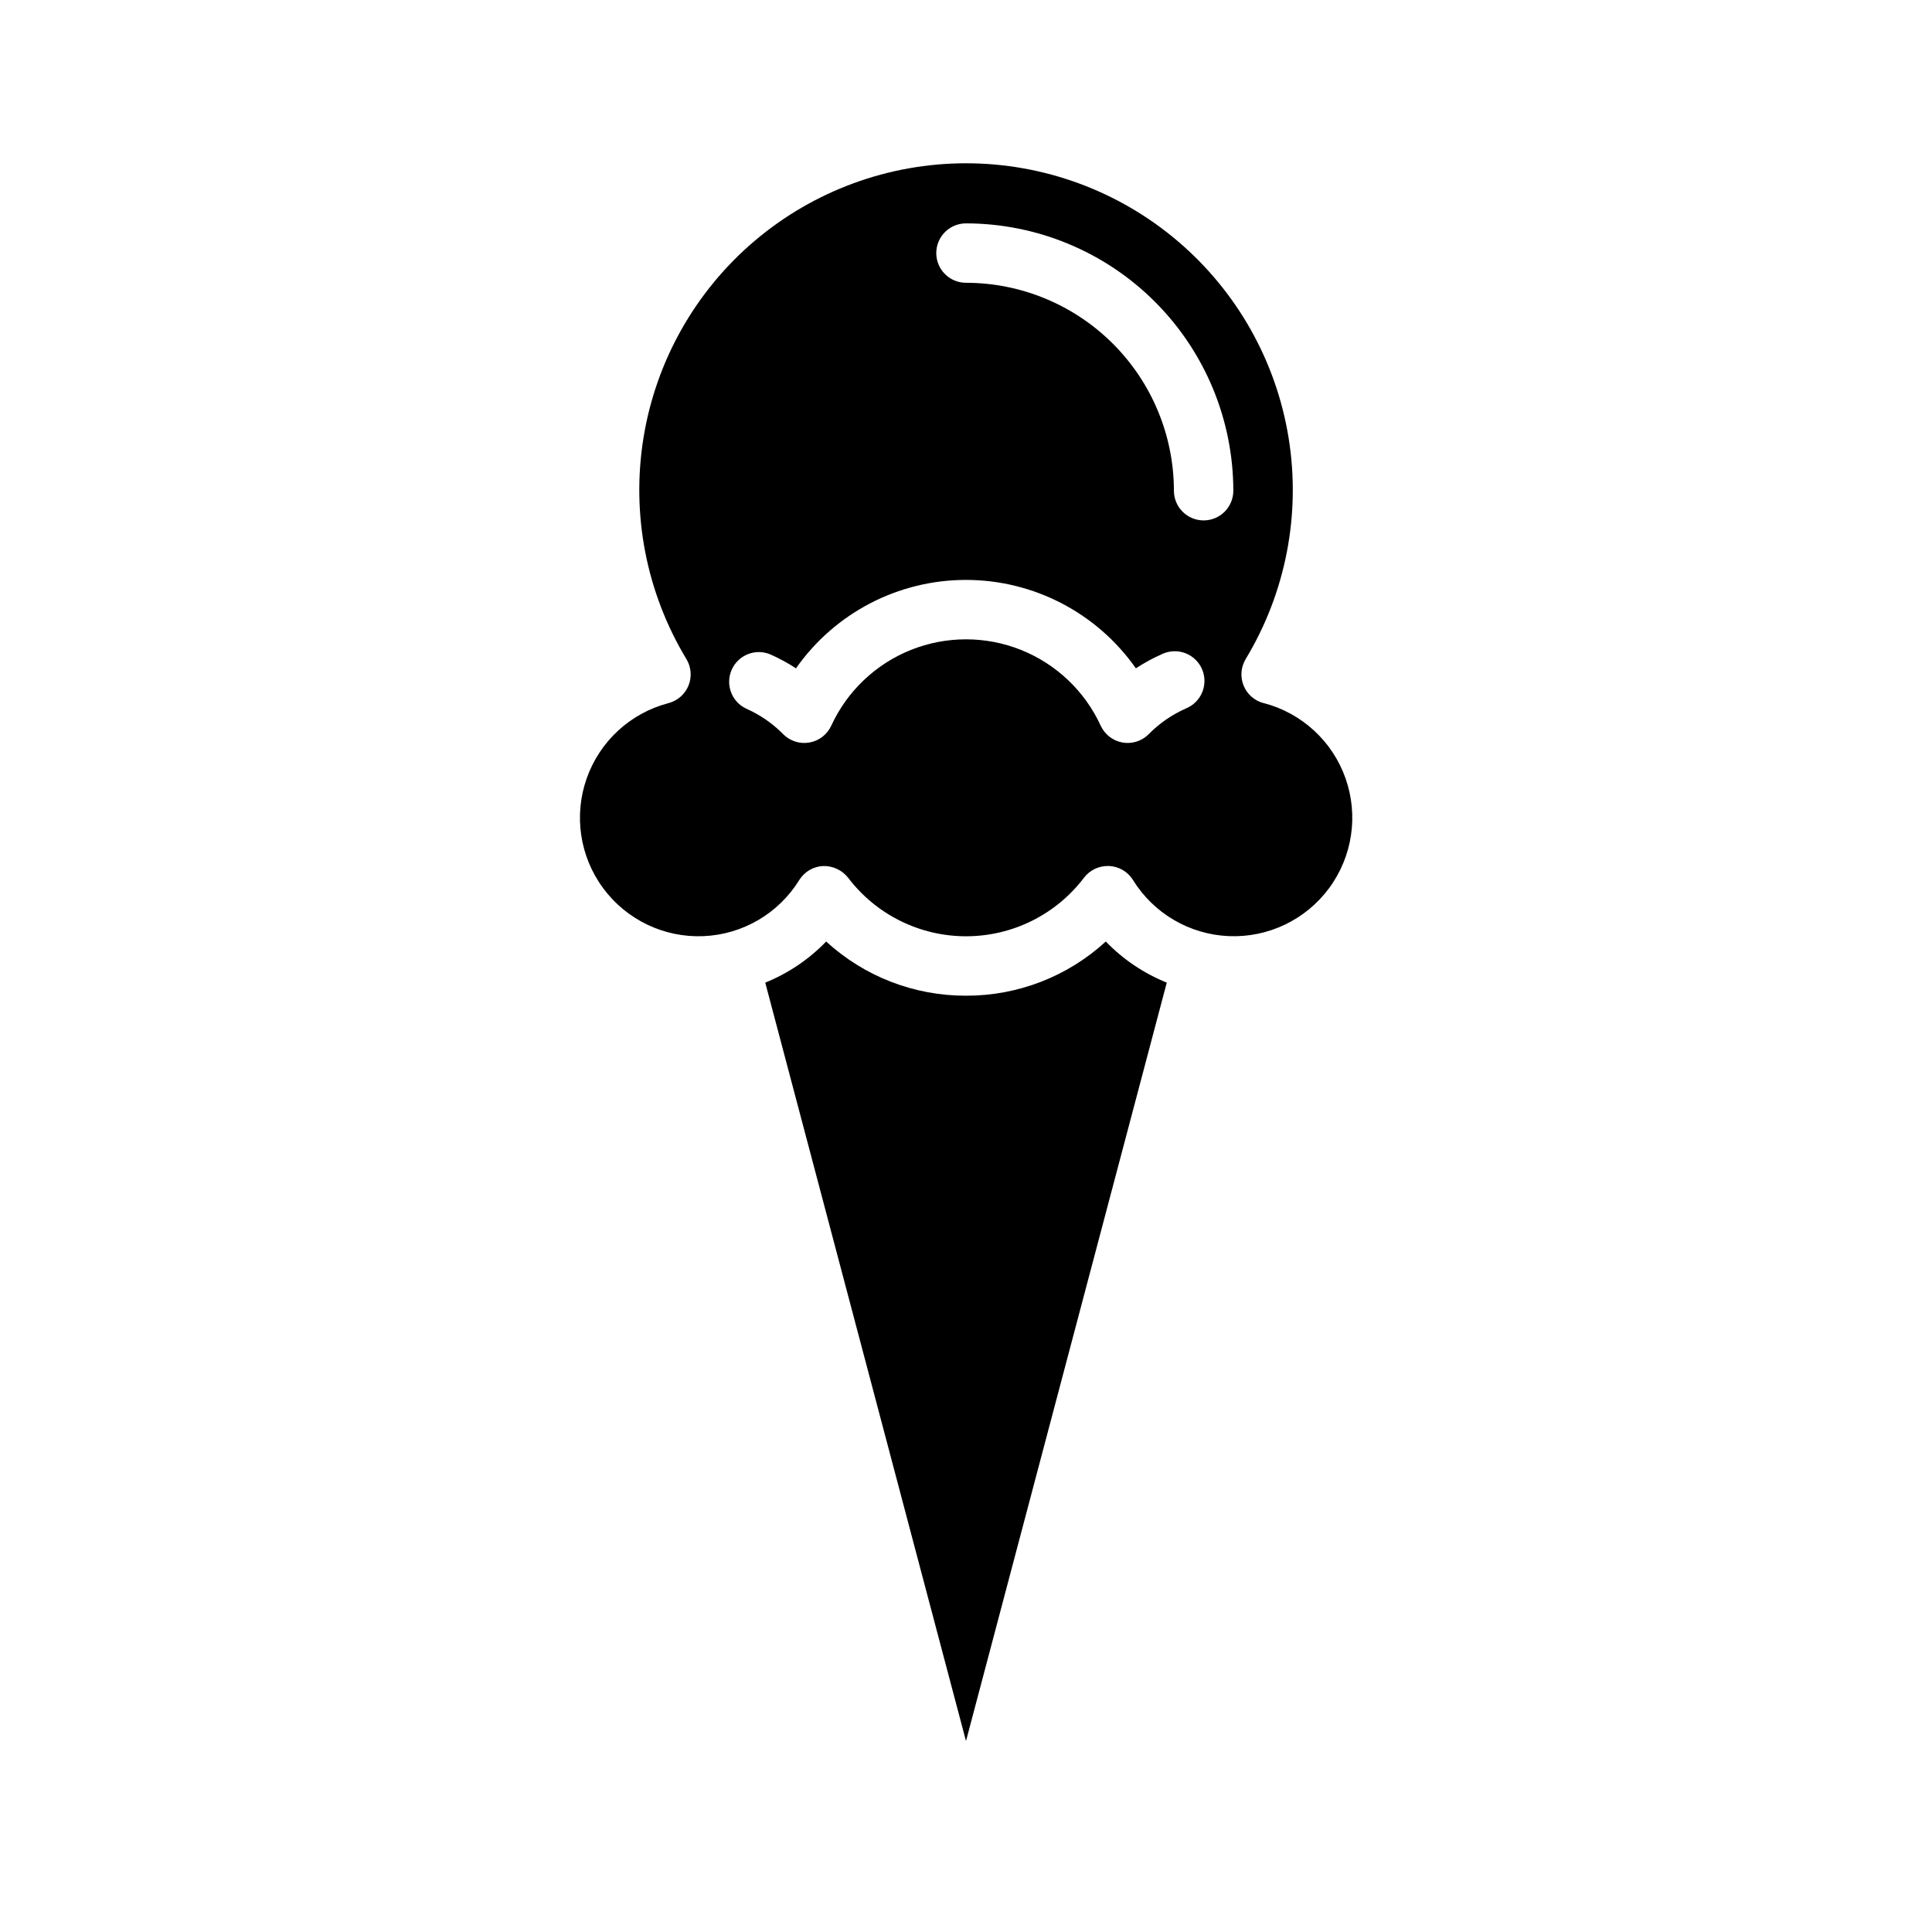
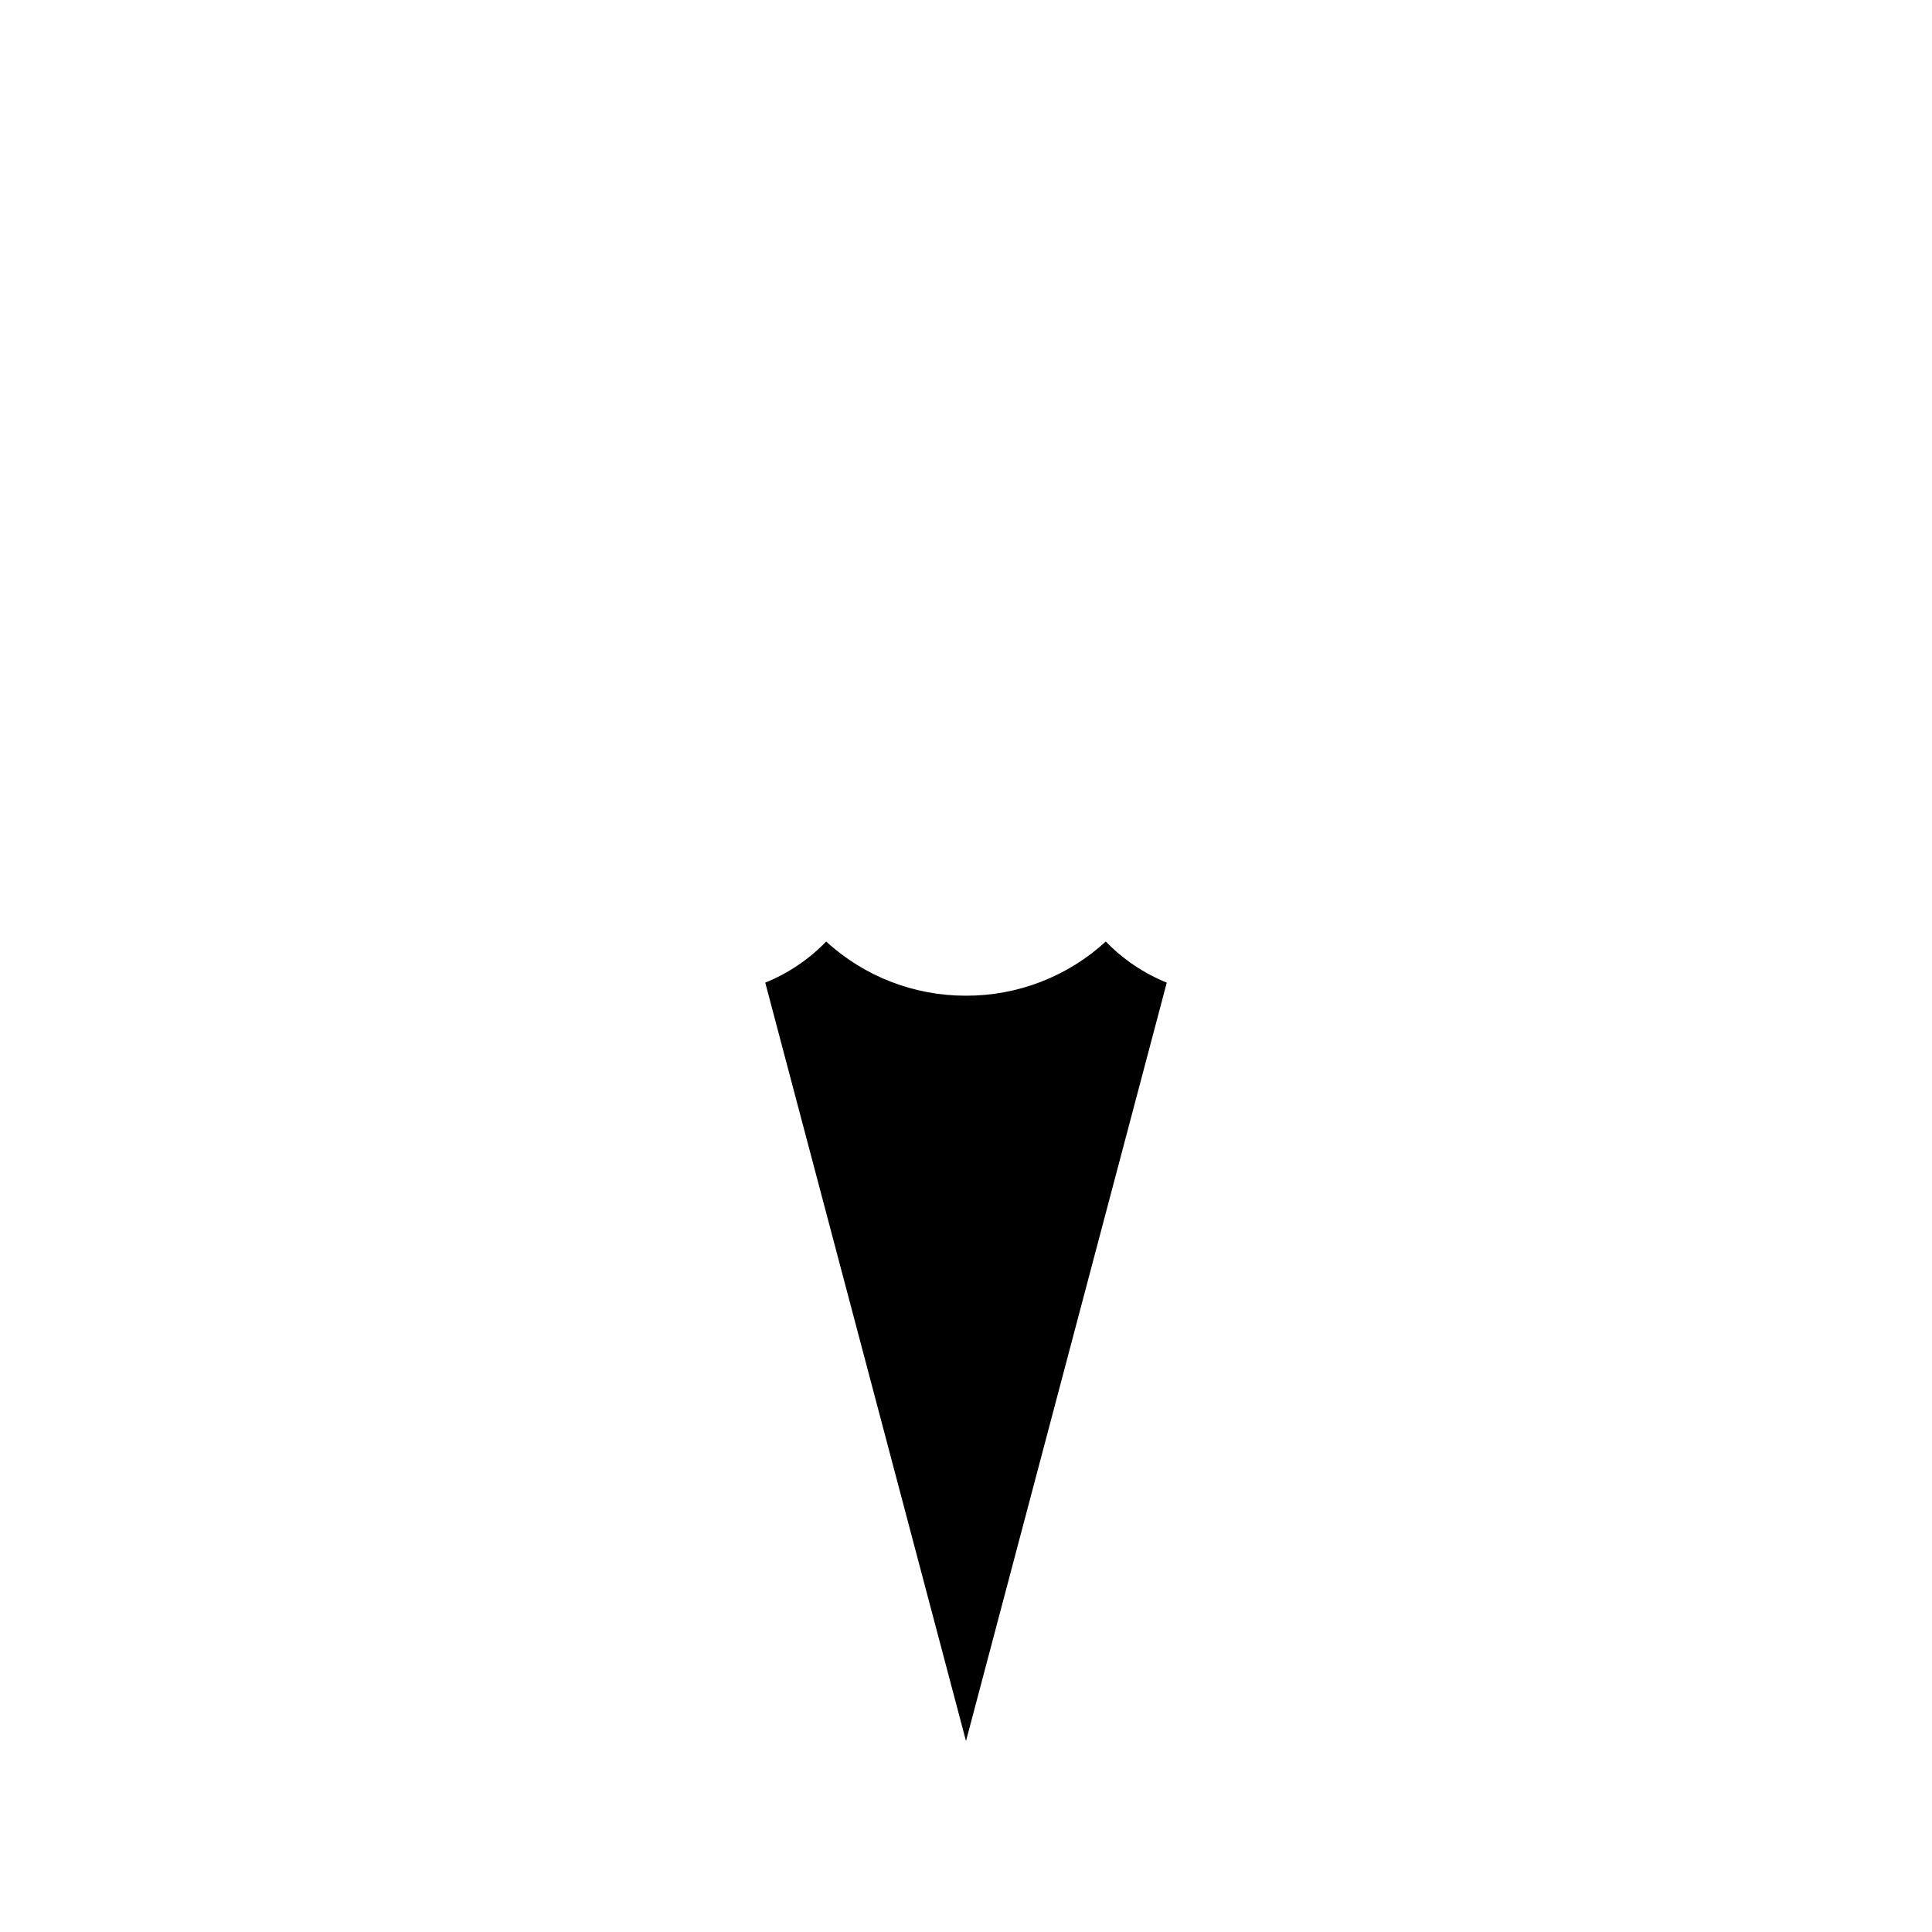
<svg xmlns="http://www.w3.org/2000/svg" fill="#000000" width="800px" height="800px" version="1.1" viewBox="144 144 512 512">
  <g>
-     <path d="m478.84 330.33c-2.394-0.637-4.348-2.359-5.277-4.656-0.93-2.297-0.723-4.898 0.555-7.019 10.633-17.594 14.66-38.395 11.363-58.688-3.297-20.289-13.707-38.746-29.367-52.062-15.66-13.32-35.547-20.633-56.102-20.633-20.559 0-40.445 7.312-56.105 20.633-15.656 13.316-26.066 31.773-29.367 52.062-3.297 20.293 0.73 41.094 11.363 58.688 1.281 2.121 1.484 4.723 0.559 7.019-0.93 2.297-2.887 4.019-5.281 4.656-10.09 2.625-18.215 10.09-21.691 19.918-3.477 9.832-1.848 20.746 4.352 29.129 6.195 8.387 16.148 13.148 26.562 12.715 10.418-0.434 19.941-6.012 25.414-14.883 1.367-2.195 3.719-3.574 6.297-3.703 2.574-0.074 5.031 1.07 6.629 3.086 7.418 9.785 18.988 15.531 31.27 15.531 12.277 0 23.848-5.746 31.266-15.531 1.5-1.961 3.832-3.106 6.297-3.094h0.371c2.578 0.129 4.934 1.508 6.297 3.699 5.477 8.875 14.996 14.449 25.414 14.887 10.418 0.434 20.371-4.328 26.566-12.715 6.195-8.383 7.824-19.297 4.348-29.129-3.473-9.828-11.602-17.293-21.691-19.918zm-20.586 1.441c-3.664 1.613-6.992 3.906-9.809 6.762-1.473 1.504-3.488 2.356-5.594 2.359-0.457 0-0.914-0.039-1.363-0.117-2.543-0.445-4.703-2.106-5.785-4.449-4.207-9.16-11.77-16.352-21.129-20.094-9.359-3.738-19.801-3.738-29.16 0-9.359 3.742-16.922 10.934-21.129 20.094-1.082 2.344-3.246 4.008-5.789 4.453-2.539 0.441-5.141-0.387-6.953-2.223-2.812-2.856-6.141-5.148-9.809-6.762-3.844-1.824-5.547-6.367-3.844-10.266s6.191-5.738 10.141-4.156c2.402 1.055 4.715 2.309 6.91 3.746 10.293-14.688 27.102-23.434 45.039-23.434 17.934 0 34.742 8.746 45.035 23.434 2.203-1.449 4.523-2.715 6.934-3.777 1.926-0.914 4.137-1.008 6.133-0.258 1.992 0.746 3.602 2.269 4.453 4.219 0.852 1.953 0.875 4.168 0.07 6.137-0.809 1.973-2.383 3.531-4.359 4.324zm4.719-49.855c-4.348 0-7.875-3.523-7.875-7.871-0.016-14.609-5.828-28.617-16.156-38.945-10.332-10.332-24.336-16.145-38.945-16.16-4.348 0-7.875-3.523-7.875-7.871 0-4.348 3.527-7.871 7.875-7.871 18.781 0.023 36.789 7.492 50.07 20.773s20.754 31.289 20.777 50.074c0 2.086-0.832 4.09-2.305 5.566-1.477 1.477-3.481 2.305-5.566 2.305z" />
    <path d="m400 407.87c-13.719 0.039-26.949-5.086-37.055-14.359-4.559 4.723-10.059 8.434-16.145 10.895l53.199 200.99 53.207-200.99c-6.09-2.457-11.594-6.168-16.156-10.895-10.105 9.273-23.336 14.398-37.051 14.359z" />
  </g>
</svg>